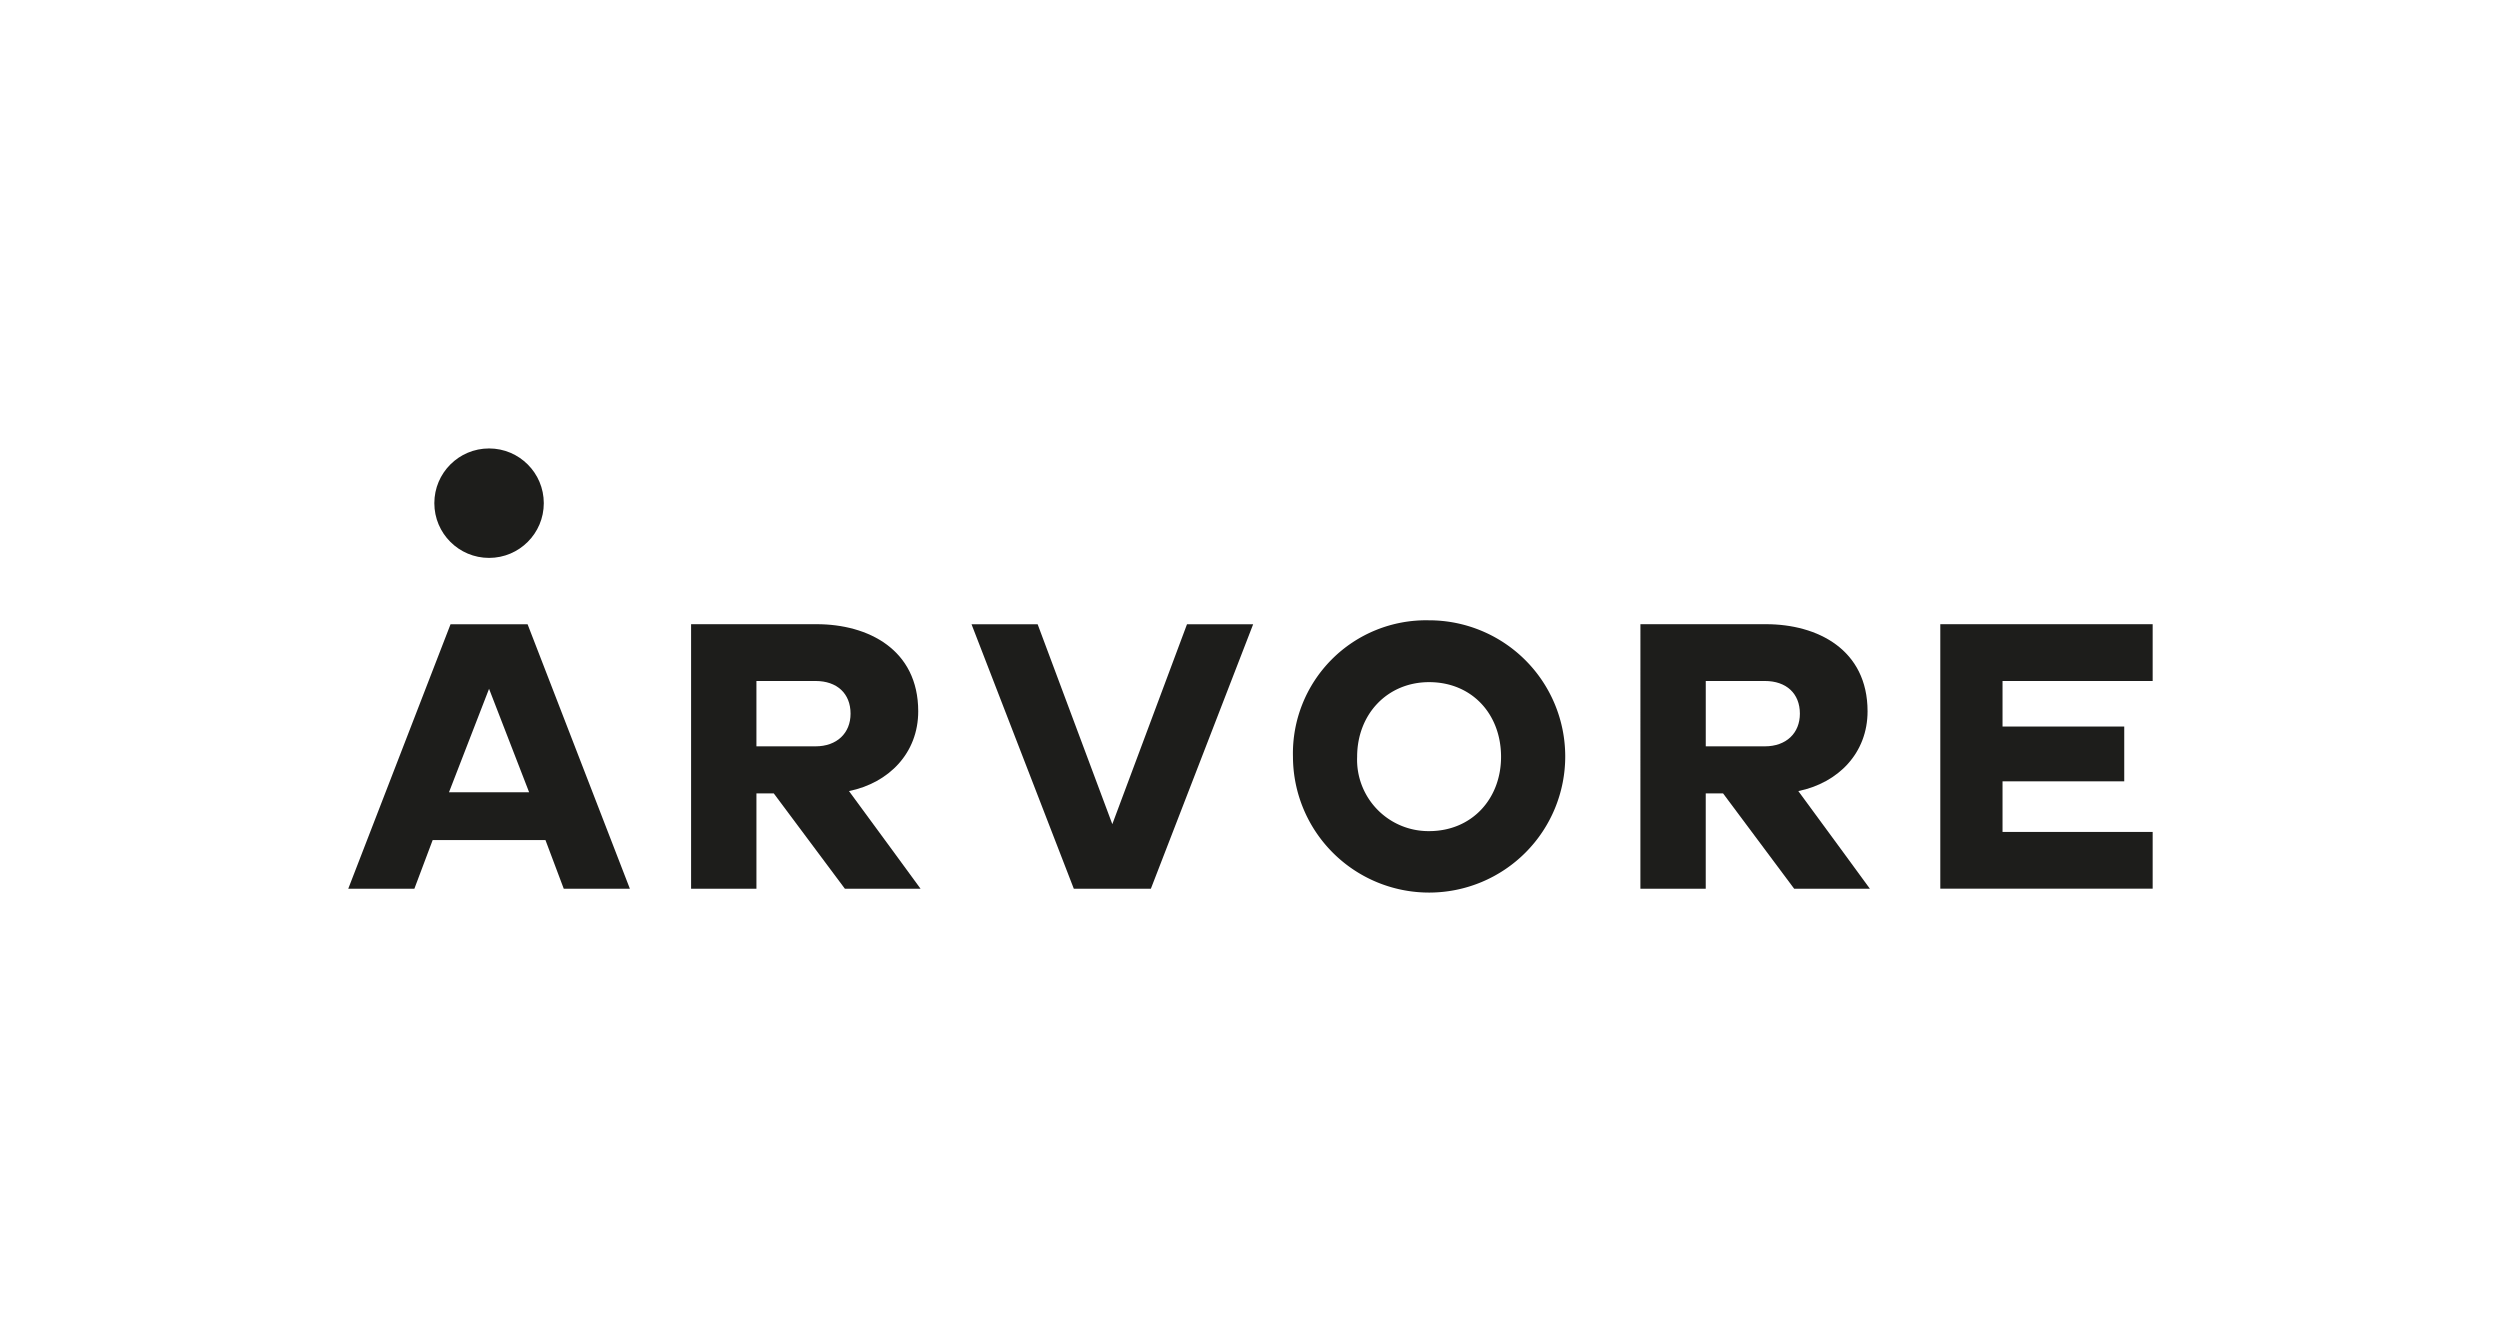
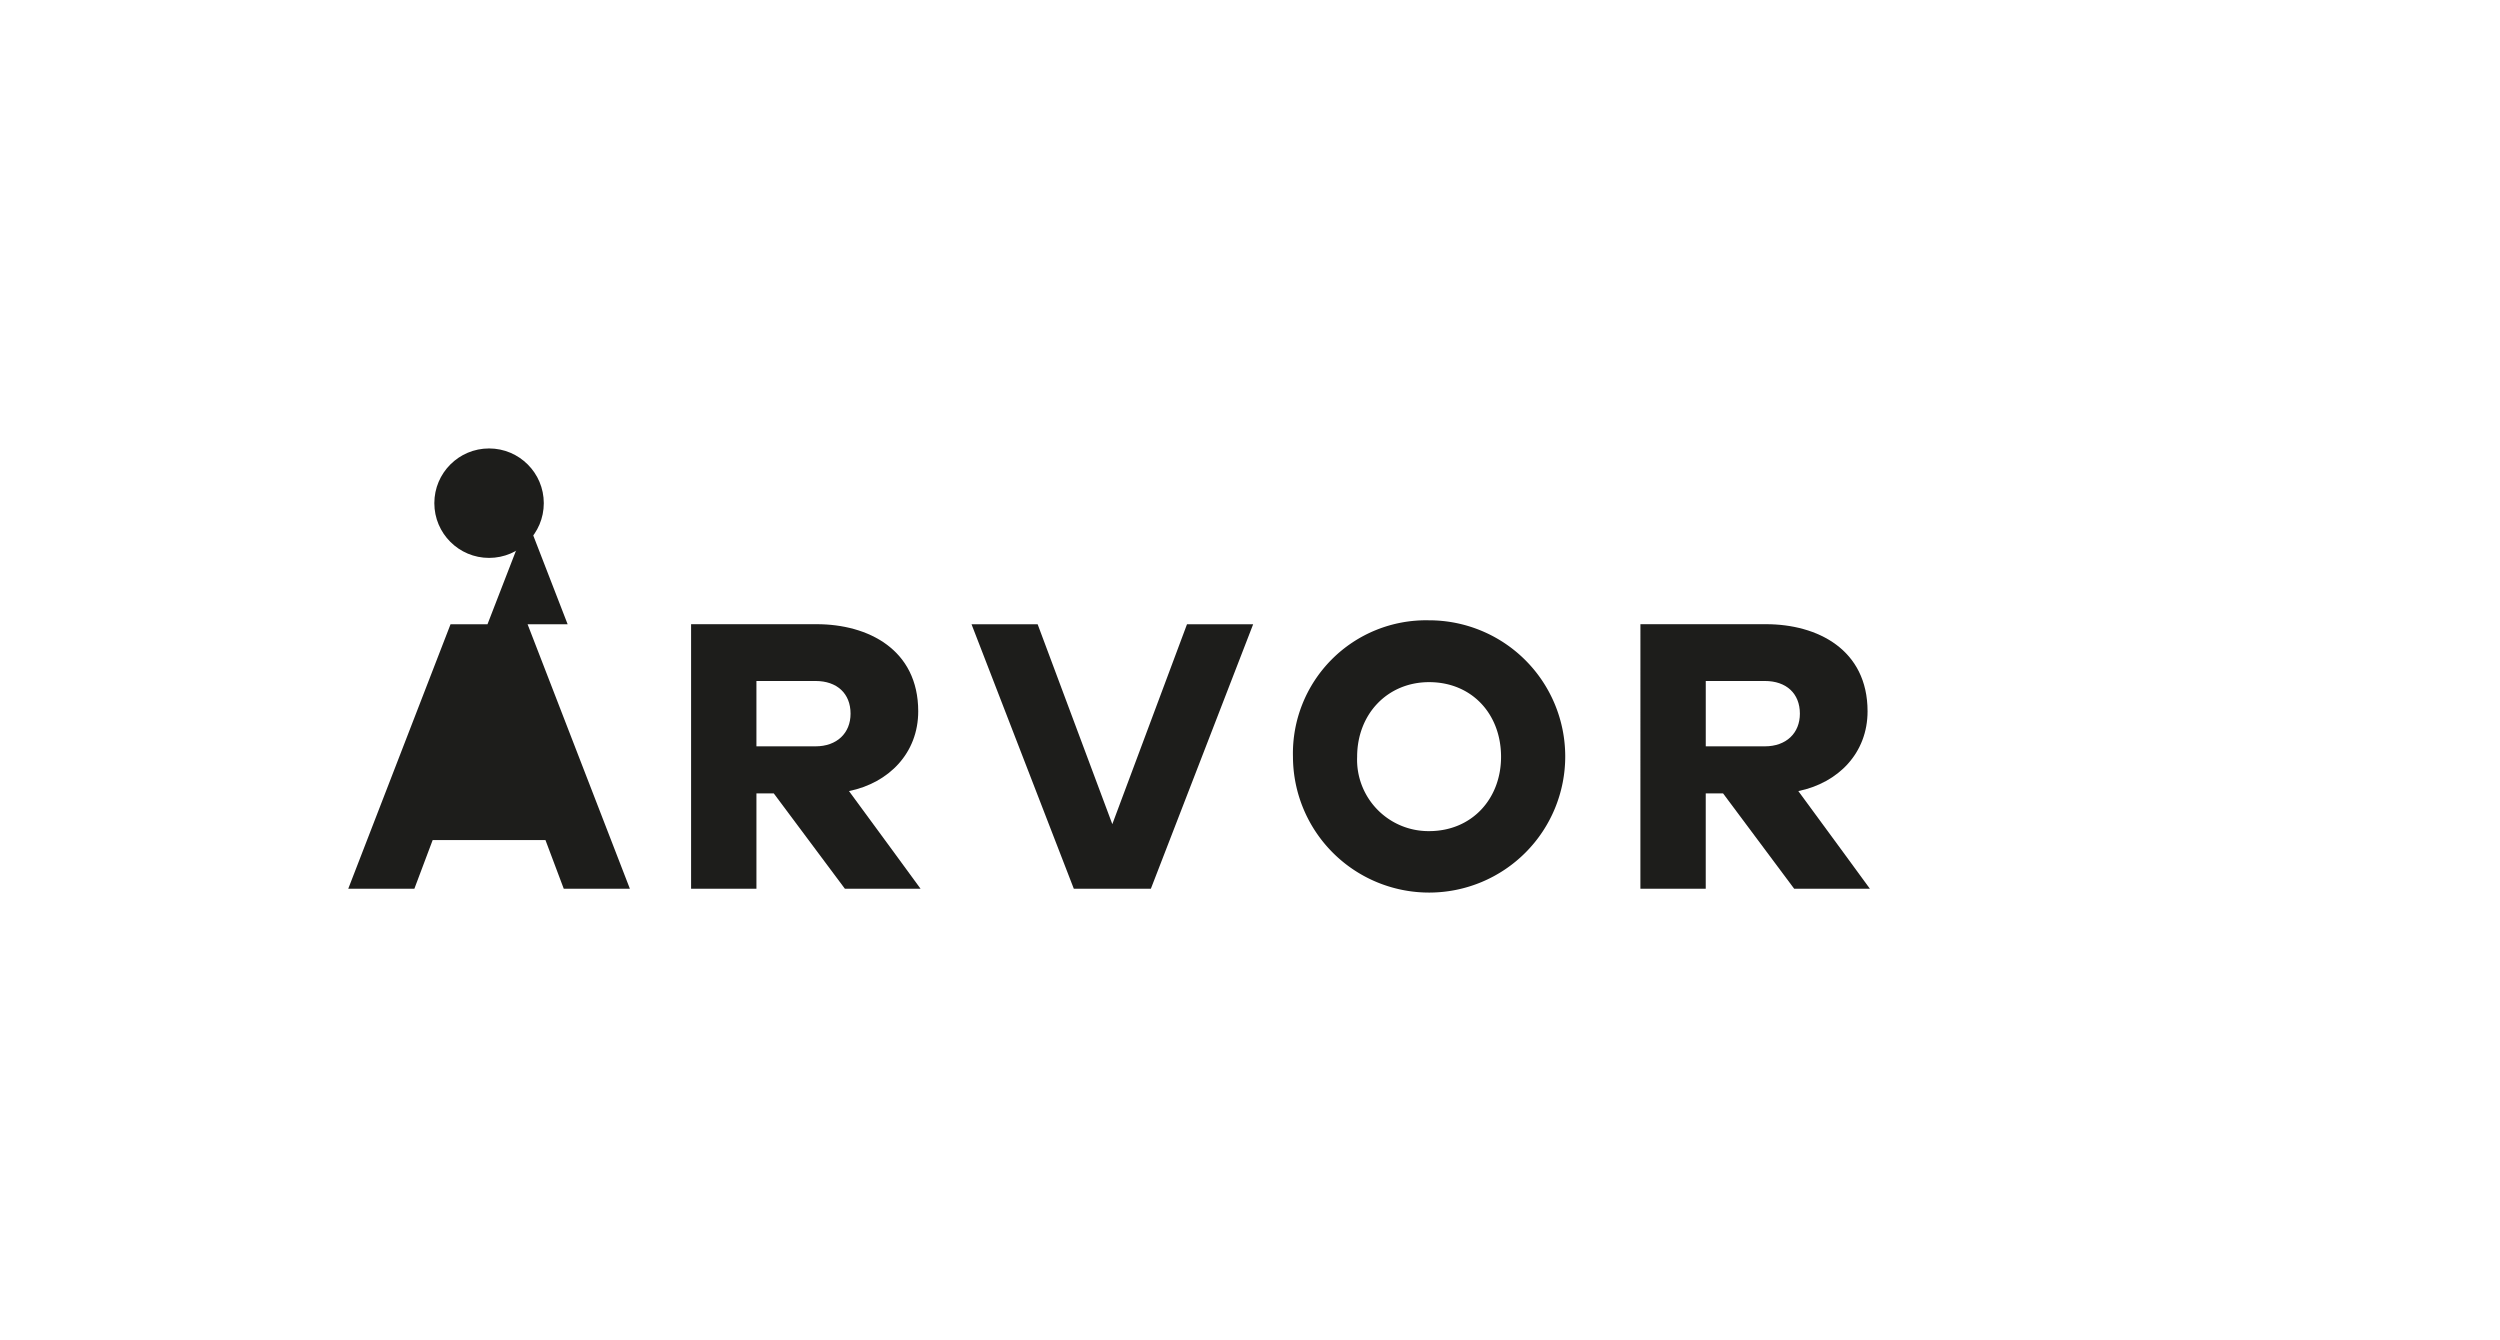
<svg xmlns="http://www.w3.org/2000/svg" width="304" height="163" viewBox="0 0 304 163">
  <g transform="translate(-394 -8463)">
    <rect width="304" height="163" transform="translate(394 8463)" fill="#fff" />
    <g transform="translate(-547.631 7373.531)">
      <path d="M1040.2,1172.822h15.276c6.243,0,12.344,3.074,12.344,10.594,0,5.061-3.547,8.7-8.418,9.7,2.419,3.274,8.7,11.871,8.7,11.871H1058.9l-8.643-11.587h-2.11v11.587H1040.2Zm7.946,6.906v7.946h7.189c2.6,0,4.257-1.608,4.257-3.973,0-2.459-1.656-3.973-4.257-3.973Z" transform="translate(-14.533 -7.451)" fill="#1d1d1b" />
      <path d="M1195.886,1172.822h15.277c6.243,0,12.344,3.074,12.344,10.594,0,5.061-3.547,8.7-8.419,9.7,2.42,3.274,8.7,11.871,8.7,11.871h-9.207l-8.642-11.587h-2.11v11.587h-7.946Zm7.946,6.906v7.946h7.189c2.6,0,4.256-1.608,4.256-3.973,0-2.459-1.656-3.973-4.256-3.973Z" transform="translate(-54.78 -7.451)" fill="#1d1d1b" />
      <path d="M1155.412,1172.184a16.554,16.554,0,1,1-16.507,16.6A16.187,16.187,0,0,1,1155.412,1172.184Zm.047,25.635c5.2,0,8.75-3.925,8.75-9.034,0-5.2-3.547-9.081-8.75-9.081-5.061,0-8.75,3.879-8.75,9.081A8.681,8.681,0,0,0,1155.459,1197.819Z" transform="translate(-40.05 -7.286)" fill="#1d1d1b" />
-       <path d="M1245.063,1204.983v-32.161h25.824v6.906h-18.256v5.534h14.8v6.669h-14.8v6.148h18.256v6.9Z" transform="translate(-67.492 -7.451)" fill="#1d1d1b" />
      <circle cx="6.655" cy="6.655" r="6.655" transform="translate(994.446 1144)" fill="#1d1d1b" />
-       <path d="M1005.784,1172.828h-9.366l-12.439,32.161h8.04l2.223-5.912h13.718l2.223,5.912h8.041Zm-4.683,20.432h-4.873l4.872-12.581,0,0v0l4.872,12.581Z" transform="translate(0 -7.452)" fill="#1d1d1b" />
+       <path d="M1005.784,1172.828h-9.366l-12.439,32.161h8.04l2.223-5.912h13.718l2.223,5.912h8.041Zh-4.873l4.872-12.581,0,0v0l4.872,12.581Z" transform="translate(0 -7.452)" fill="#1d1d1b" />
      <path d="M1112.394,1172.828l-9.082,24.31-9.082-24.31h-8.04l12.439,32.162H1108l12.439-32.162Z" transform="translate(-26.423 -7.452)" fill="#1d1d1b" />
    </g>
  </g>
</svg>